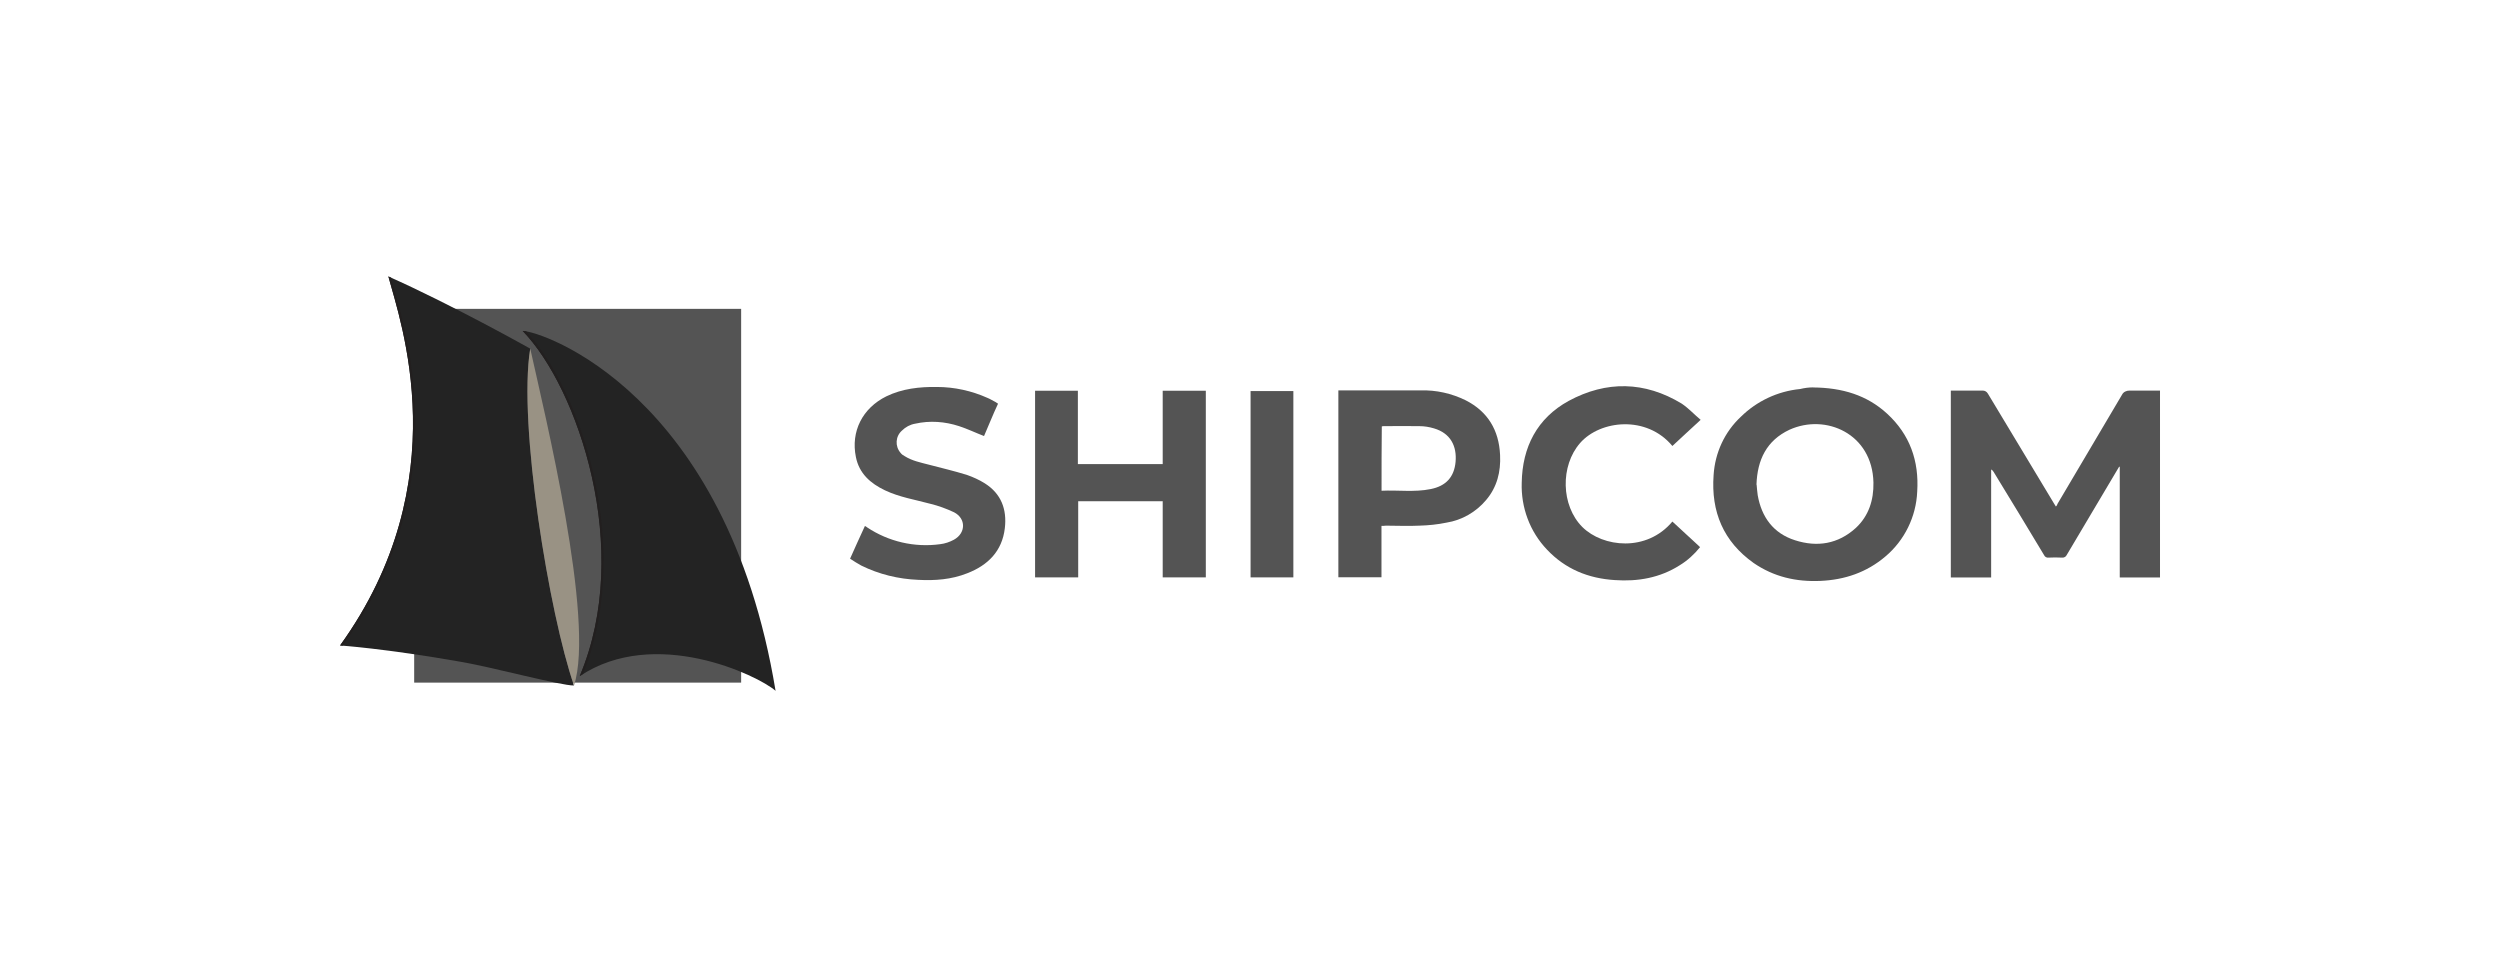
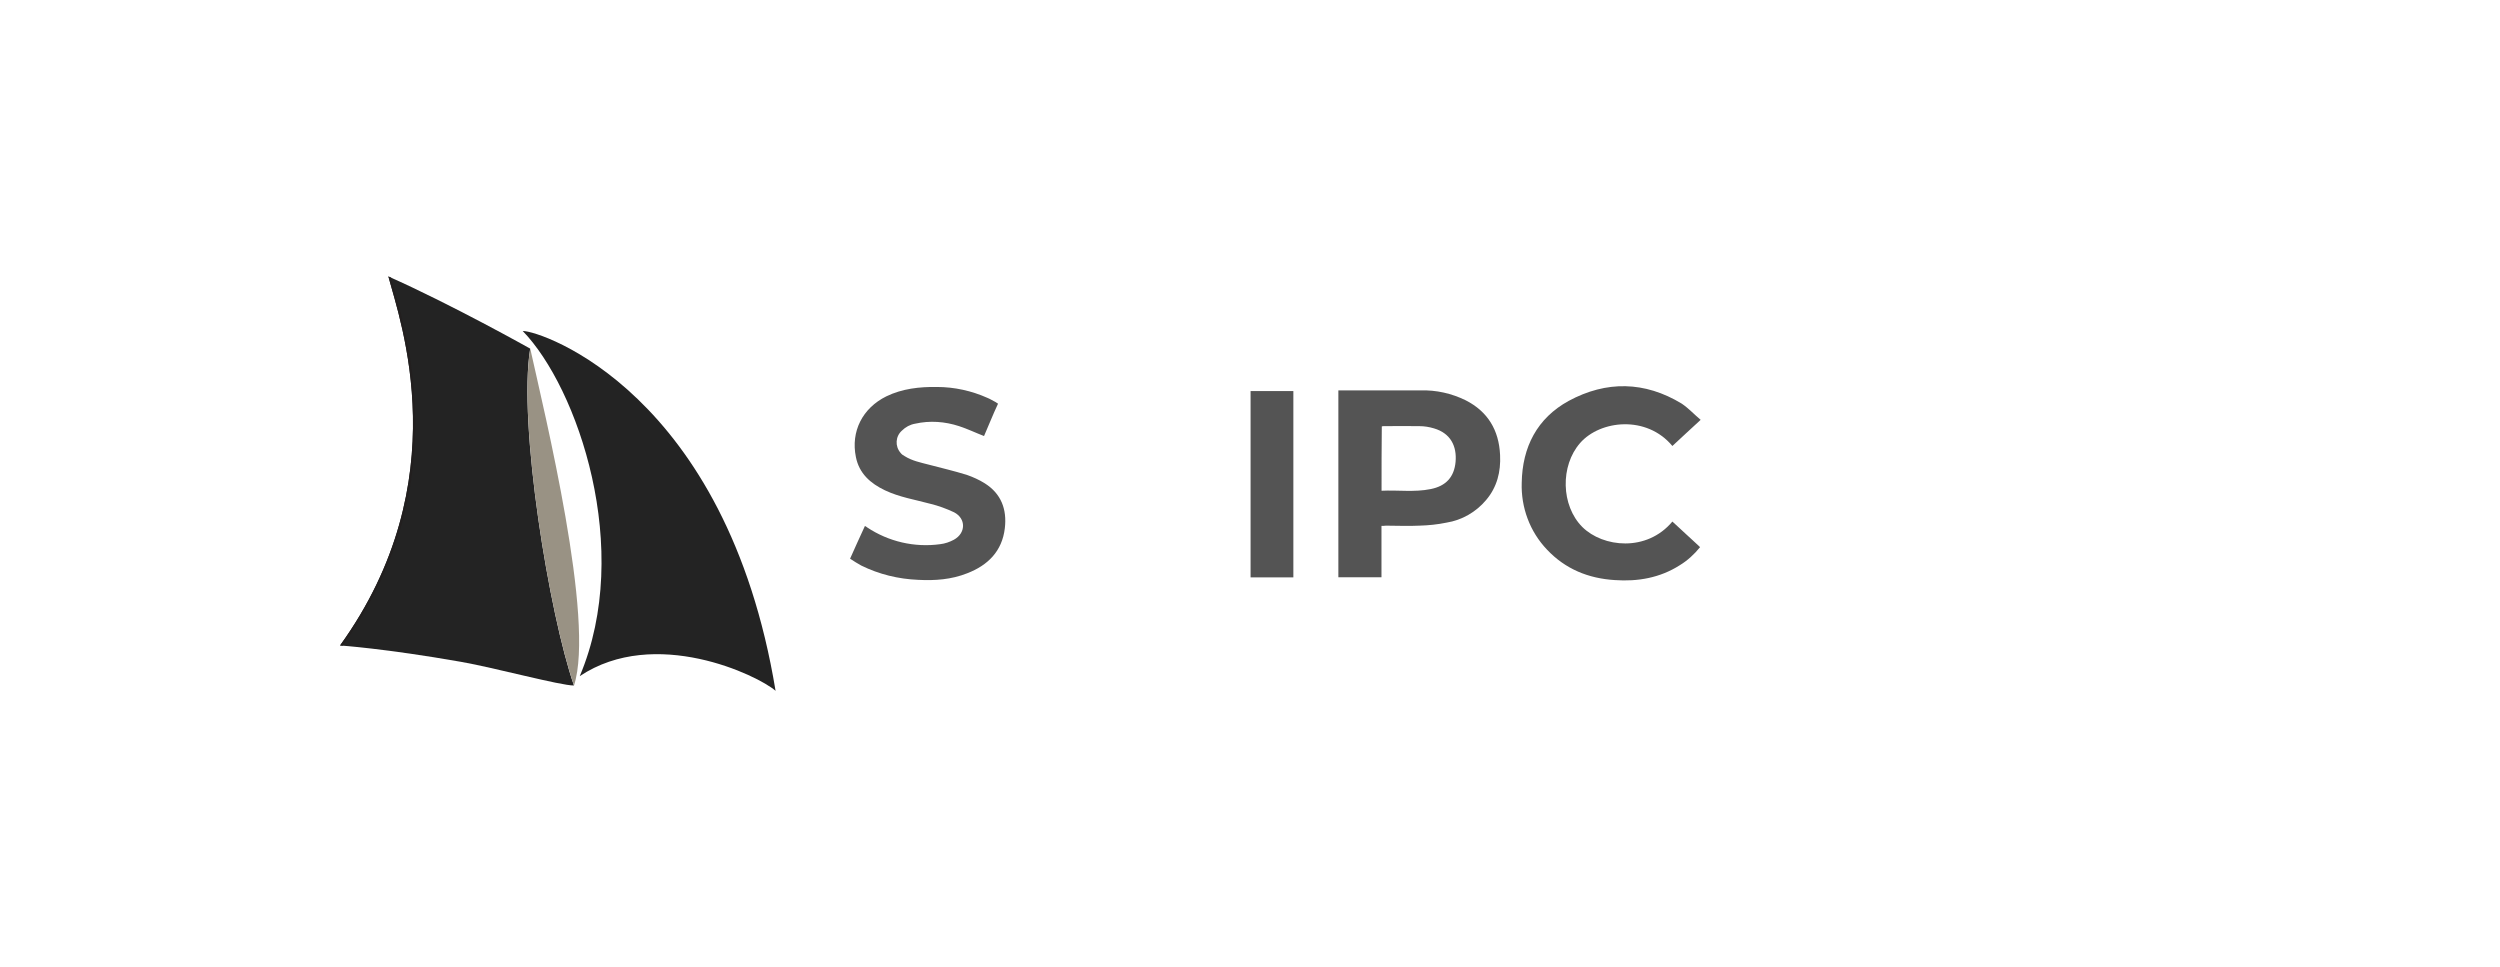
<svg xmlns="http://www.w3.org/2000/svg" id="Layer_1" data-name="Layer 1" width="305" height="118" viewBox="0 0 305 118">
  <defs>
    <style>      .cls-1 {        fill: #999284;      }      .cls-2 {        fill: #232323;      }      .cls-3 {        fill: #221f1f;      }      .cls-4 {        fill: #545454;      }    </style>
  </defs>
-   <rect class="cls-4" x="50.53" y="37.68" width="39.89" height="45.6" />
  <path class="cls-2" d="m41.5,78.75s5.45.36,14.78,2c4,.7,12.18,2.91,13.74,2.88-2.98-8.58-6.84-31.88-5.34-41.1,0,0-9.6-5.39-17.3-8.8,1.44,5.4,8.52,25.02-5.89,45.02Z" />
  <path class="cls-2" d="m63.77,40.38c2.3-.02,24.86,7.58,30.85,43.9-2.17-1.9-14.73-7.91-23.89-1.79,6.55-15.47-.25-35.2-6.96-42.11h0Z" />
-   <path class="cls-3" d="m72.49,58.16c-1.6-7.21-4.77-13.96-8.3-17.74-.18-.03-.32-.05-.43-.05,6.71,6.91,13.51,26.64,6.96,42.11.14-.09.27-.18.41-.26,2.8-6.87,3.28-15.4,1.35-24.06h0Z" />
  <path class="cls-1" d="m64.69,42.53c-1.51,9.22,2.35,32.51,5.34,41.1,2.59-7.99-3.59-33.17-5.34-41.1Z" />
  <path class="cls-3" d="m41.5,78.75s.11,0,.32.02c13.38-18.71,8.16-36.95,6.19-43.83-.11-.4-.22-.75-.3-1.07-.11-.05-.22-.1-.33-.15,1.44,5.4,8.52,25.02-5.89,45.02Z" />
-   <path class="cls-4" d="m258.61,70.44v-13.48s-.05-.01-.07-.03c-.17.27-.33.57-.5.84-1.97,3.28-3.92,6.64-5.89,9.92-.1.23-.33.37-.6.34-.53-.03-1.11-.03-1.64,0-.23.03-.44-.1-.53-.3-2.04-3.39-4.08-6.77-6.16-10.16-.07-.13-.17-.23-.3-.3v13.18h-4.92v-22.8h3.88c.27,0,.5.13.64.37l8.07,13.41c.07.1.13.2.23.37.1-.1.17-.2.2-.34,2.61-4.42,5.26-8.89,7.87-13.31.17-.34.54-.5.91-.5h3.72v22.8h-4.89Z" />
-   <path class="cls-4" d="m221.21,47.27c3.55.03,6.56.94,9.01,3.19,2.78,2.55,3.92,5.77,3.68,9.52-.13,3.05-1.54,5.94-3.88,7.91-2.28,1.94-4.96,2.85-7.93,2.98-2.98.13-5.69-.5-8.14-2.18-3.68-2.61-5.22-6.24-4.89-10.73.17-2.72,1.34-5.26,3.32-7.11,1.94-1.91,4.49-3.12,7.23-3.39.53-.13,1.07-.2,1.61-.2h0Zm-6.9,11.87c.03.37.07.84.13,1.27.47,2.68,1.91,4.66,4.55,5.5,2.71.87,5.26.47,7.43-1.51,1.57-1.47,2.18-3.39,2.14-5.53-.13-5.97-5.83-8.45-10.25-6.44-2.78,1.31-3.92,3.66-4.02,6.7h0Z" />
-   <path class="cls-4" d="m141.85,61.15h-10.31v9.29h-5.26v-22.77h5.22v8.95h10.35v-8.95h5.26v22.77h-5.26v-9.29h0Z" />
  <path class="cls-4" d="m168.54,64.16v6.27h-5.26v-22.8h9.98c1.94-.07,3.85.37,5.56,1.21,2.68,1.37,4.05,3.62,4.19,6.67.1,2.05-.37,3.92-1.71,5.5-1.24,1.47-2.95,2.45-4.82,2.75-1.11.23-2.21.34-3.32.37-1.37.07-2.75,0-4.08,0-.2.03-.37.03-.53.03h0Zm0-4.29c2.01-.1,4.02.2,5.99-.2,1.88-.37,2.88-1.47,3.05-3.32.17-1.91-.6-3.49-2.64-4.09-.57-.17-1.17-.27-1.77-.27-1.44-.03-2.88,0-4.29,0-.1,0-.2,0-.3.03-.03,2.58-.03,5.2-.03,7.84Z" />
  <path class="cls-4" d="m120.06,53.2c-1.04-.4-2.01-.87-3.05-1.21-1.74-.57-3.58-.7-5.36-.3-.6.1-1.17.4-1.61.84-.8.7-.87,1.91-.17,2.72.13.17.3.3.5.4.91.57,1.91.77,2.95,1.04,1.54.4,3.08.77,4.62,1.24.77.27,1.51.6,2.21,1.04,2.01,1.27,2.71,3.19,2.44,5.47-.33,2.82-2.08,4.53-4.59,5.5-1.94.77-3.95.91-5.99.8-2.41-.1-4.76-.67-6.93-1.74-.47-.27-.94-.54-1.37-.84.6-1.37,1.2-2.65,1.81-3.99.1.03.17.1.27.17,2.61,1.74,5.79,2.48,8.91,2.05.6-.07,1.17-.27,1.67-.54,1.47-.8,1.51-2.58.03-3.35-.94-.44-1.91-.8-2.91-1.04-1.84-.5-3.75-.8-5.52-1.64-1.77-.84-3.15-2.05-3.55-4.06-.64-3.12.8-5.97,3.72-7.41,1.94-.94,4.05-1.17,6.16-1.14,2.14,0,4.25.47,6.19,1.34.33.13.64.34.97.5.1.07.2.13.3.2-.64,1.37-1.17,2.72-1.71,3.95h0Z" />
  <path class="cls-4" d="m207.48,51.22c-1.21,1.14-2.35,2.14-3.45,3.19-3.15-3.79-8.81-3.15-11.25-.37-2.44,2.78-2.35,7.64.27,10.26,2.51,2.48,7.84,3.08,10.98-.67.57.5,1.11,1.04,1.67,1.54.57.5,1.11,1.04,1.71,1.58-.7.87-1.54,1.64-2.48,2.21-2.41,1.54-5.12,2.01-7.93,1.81-3.21-.2-6.03-1.34-8.27-3.72-2.08-2.18-3.18-5.13-3.08-8.15.07-4.36,1.88-7.88,5.73-9.99,4.59-2.48,9.28-2.41,13.8.34.84.57,1.51,1.31,2.31,1.98h0Z" />
  <path class="cls-4" d="m157.79,70.44h-5.22v-22.73h5.22v22.73h0Z" />
</svg>